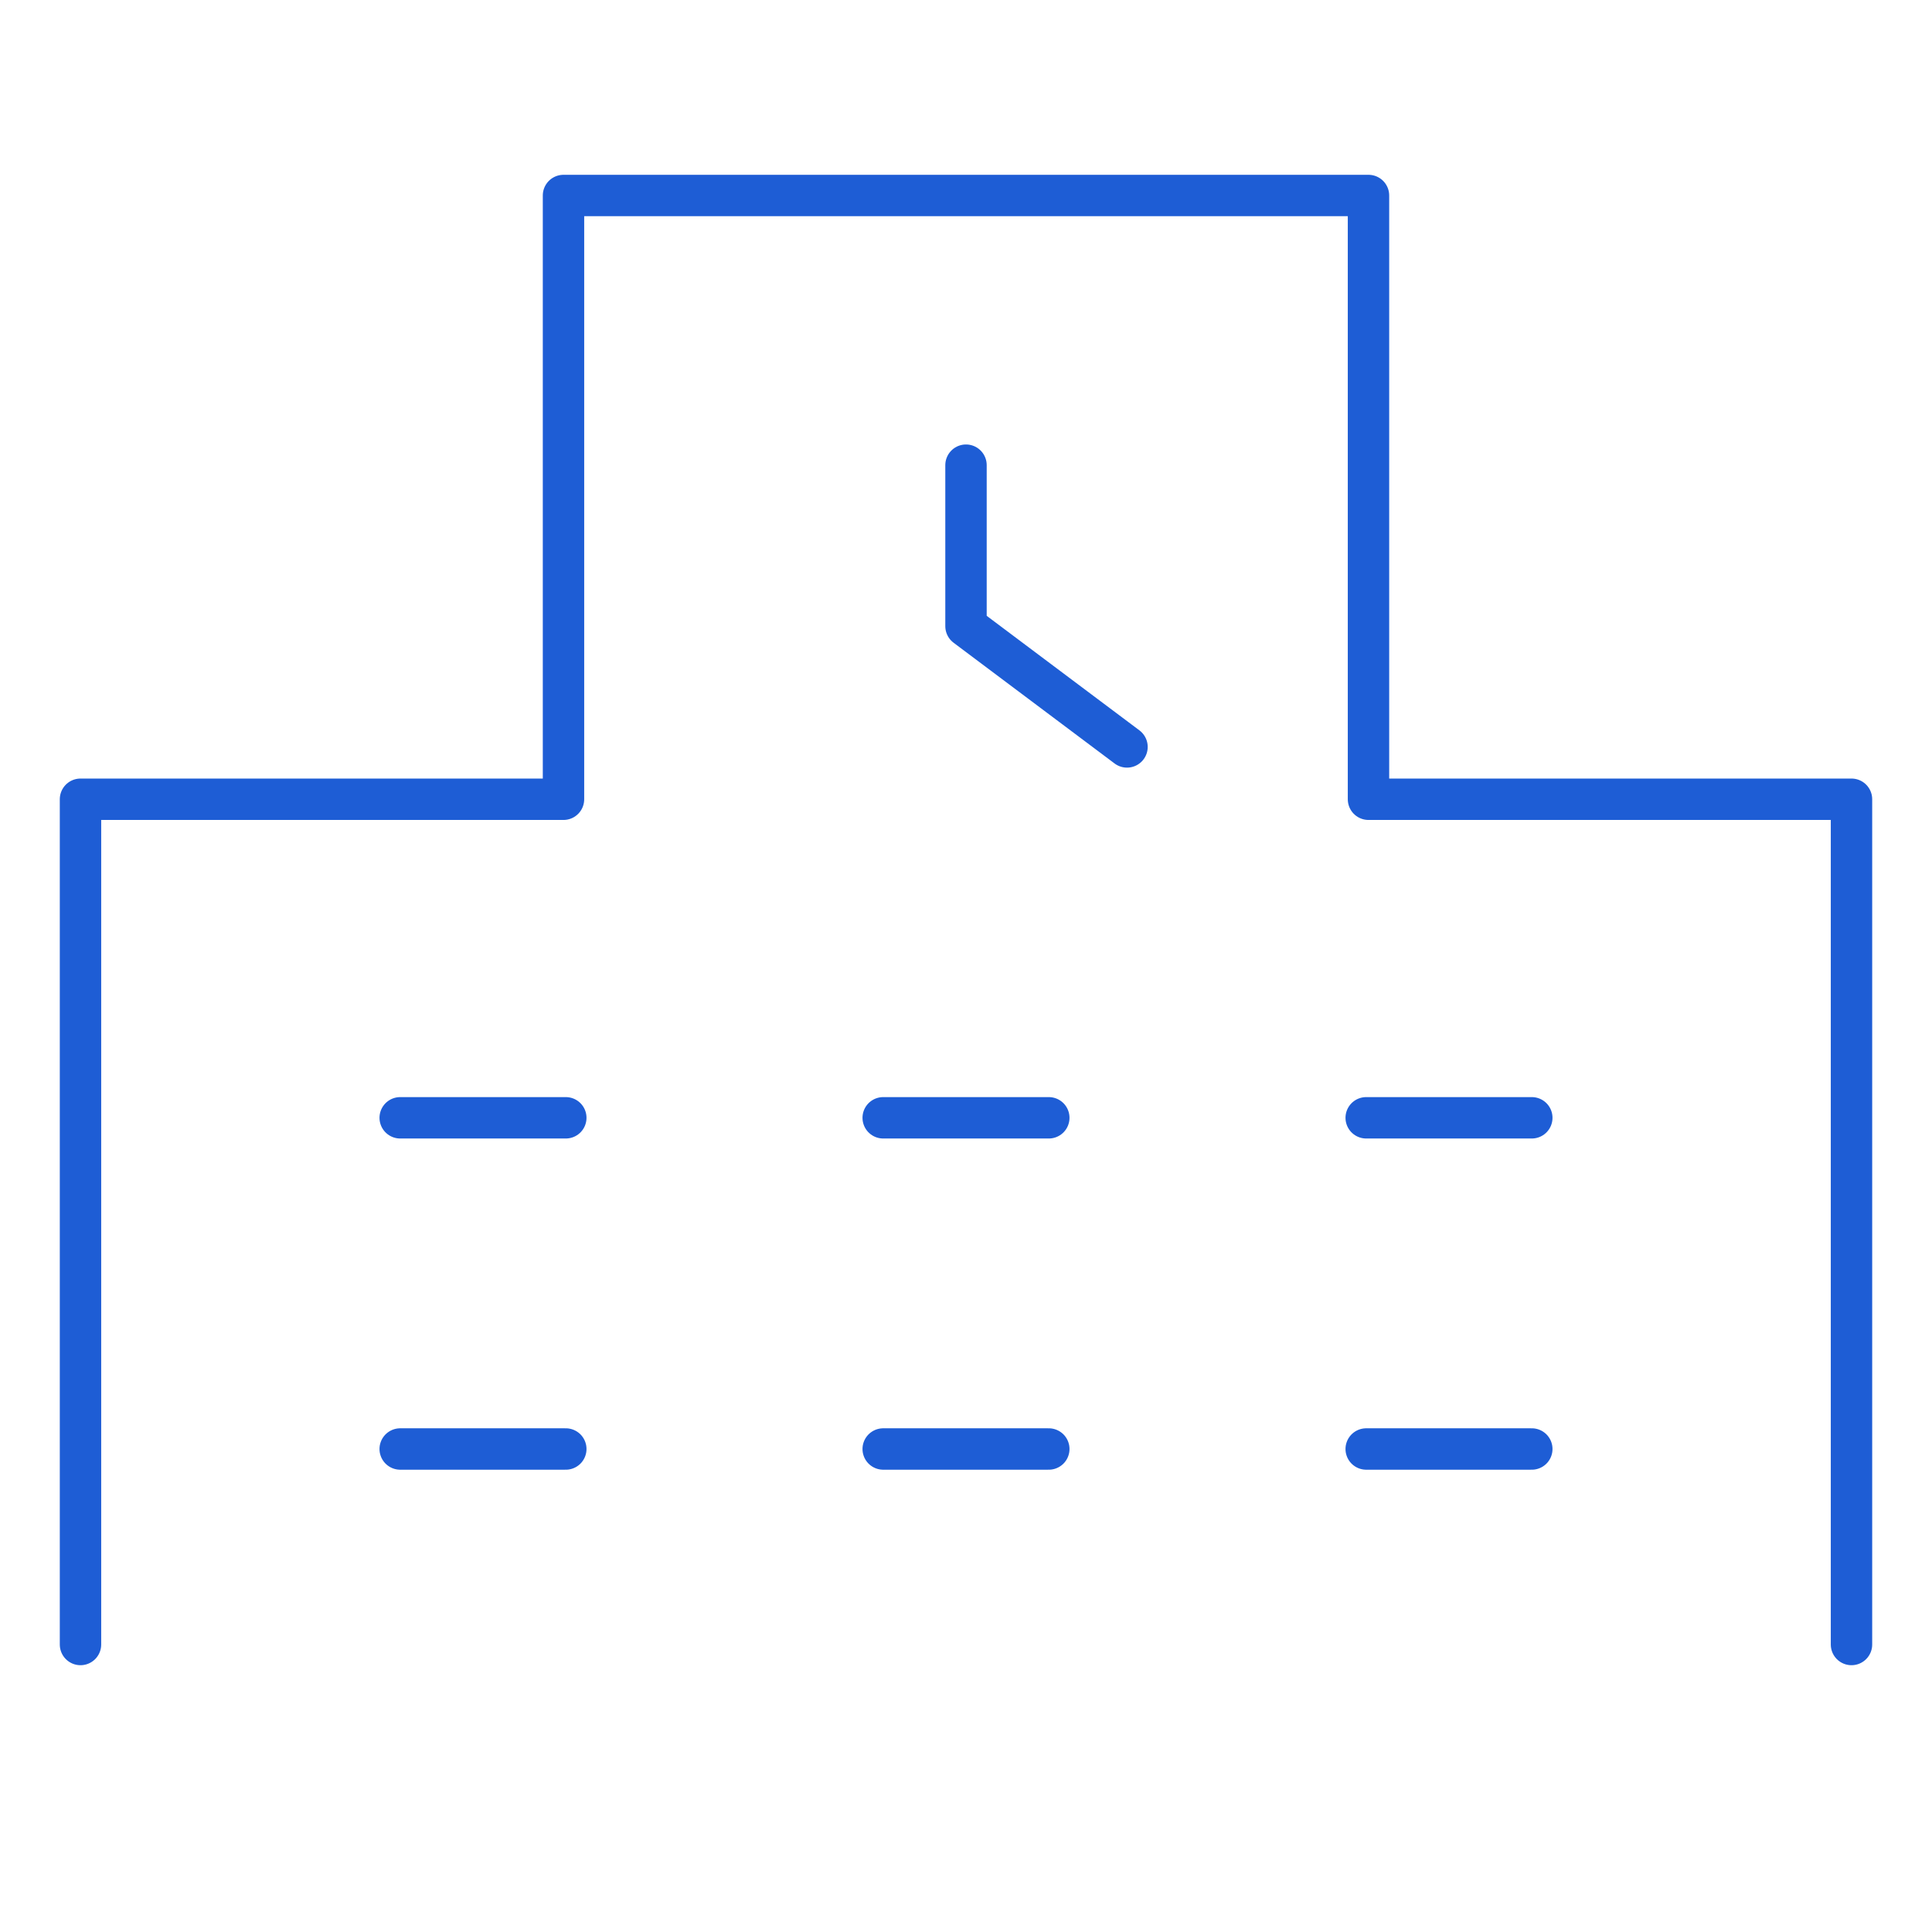
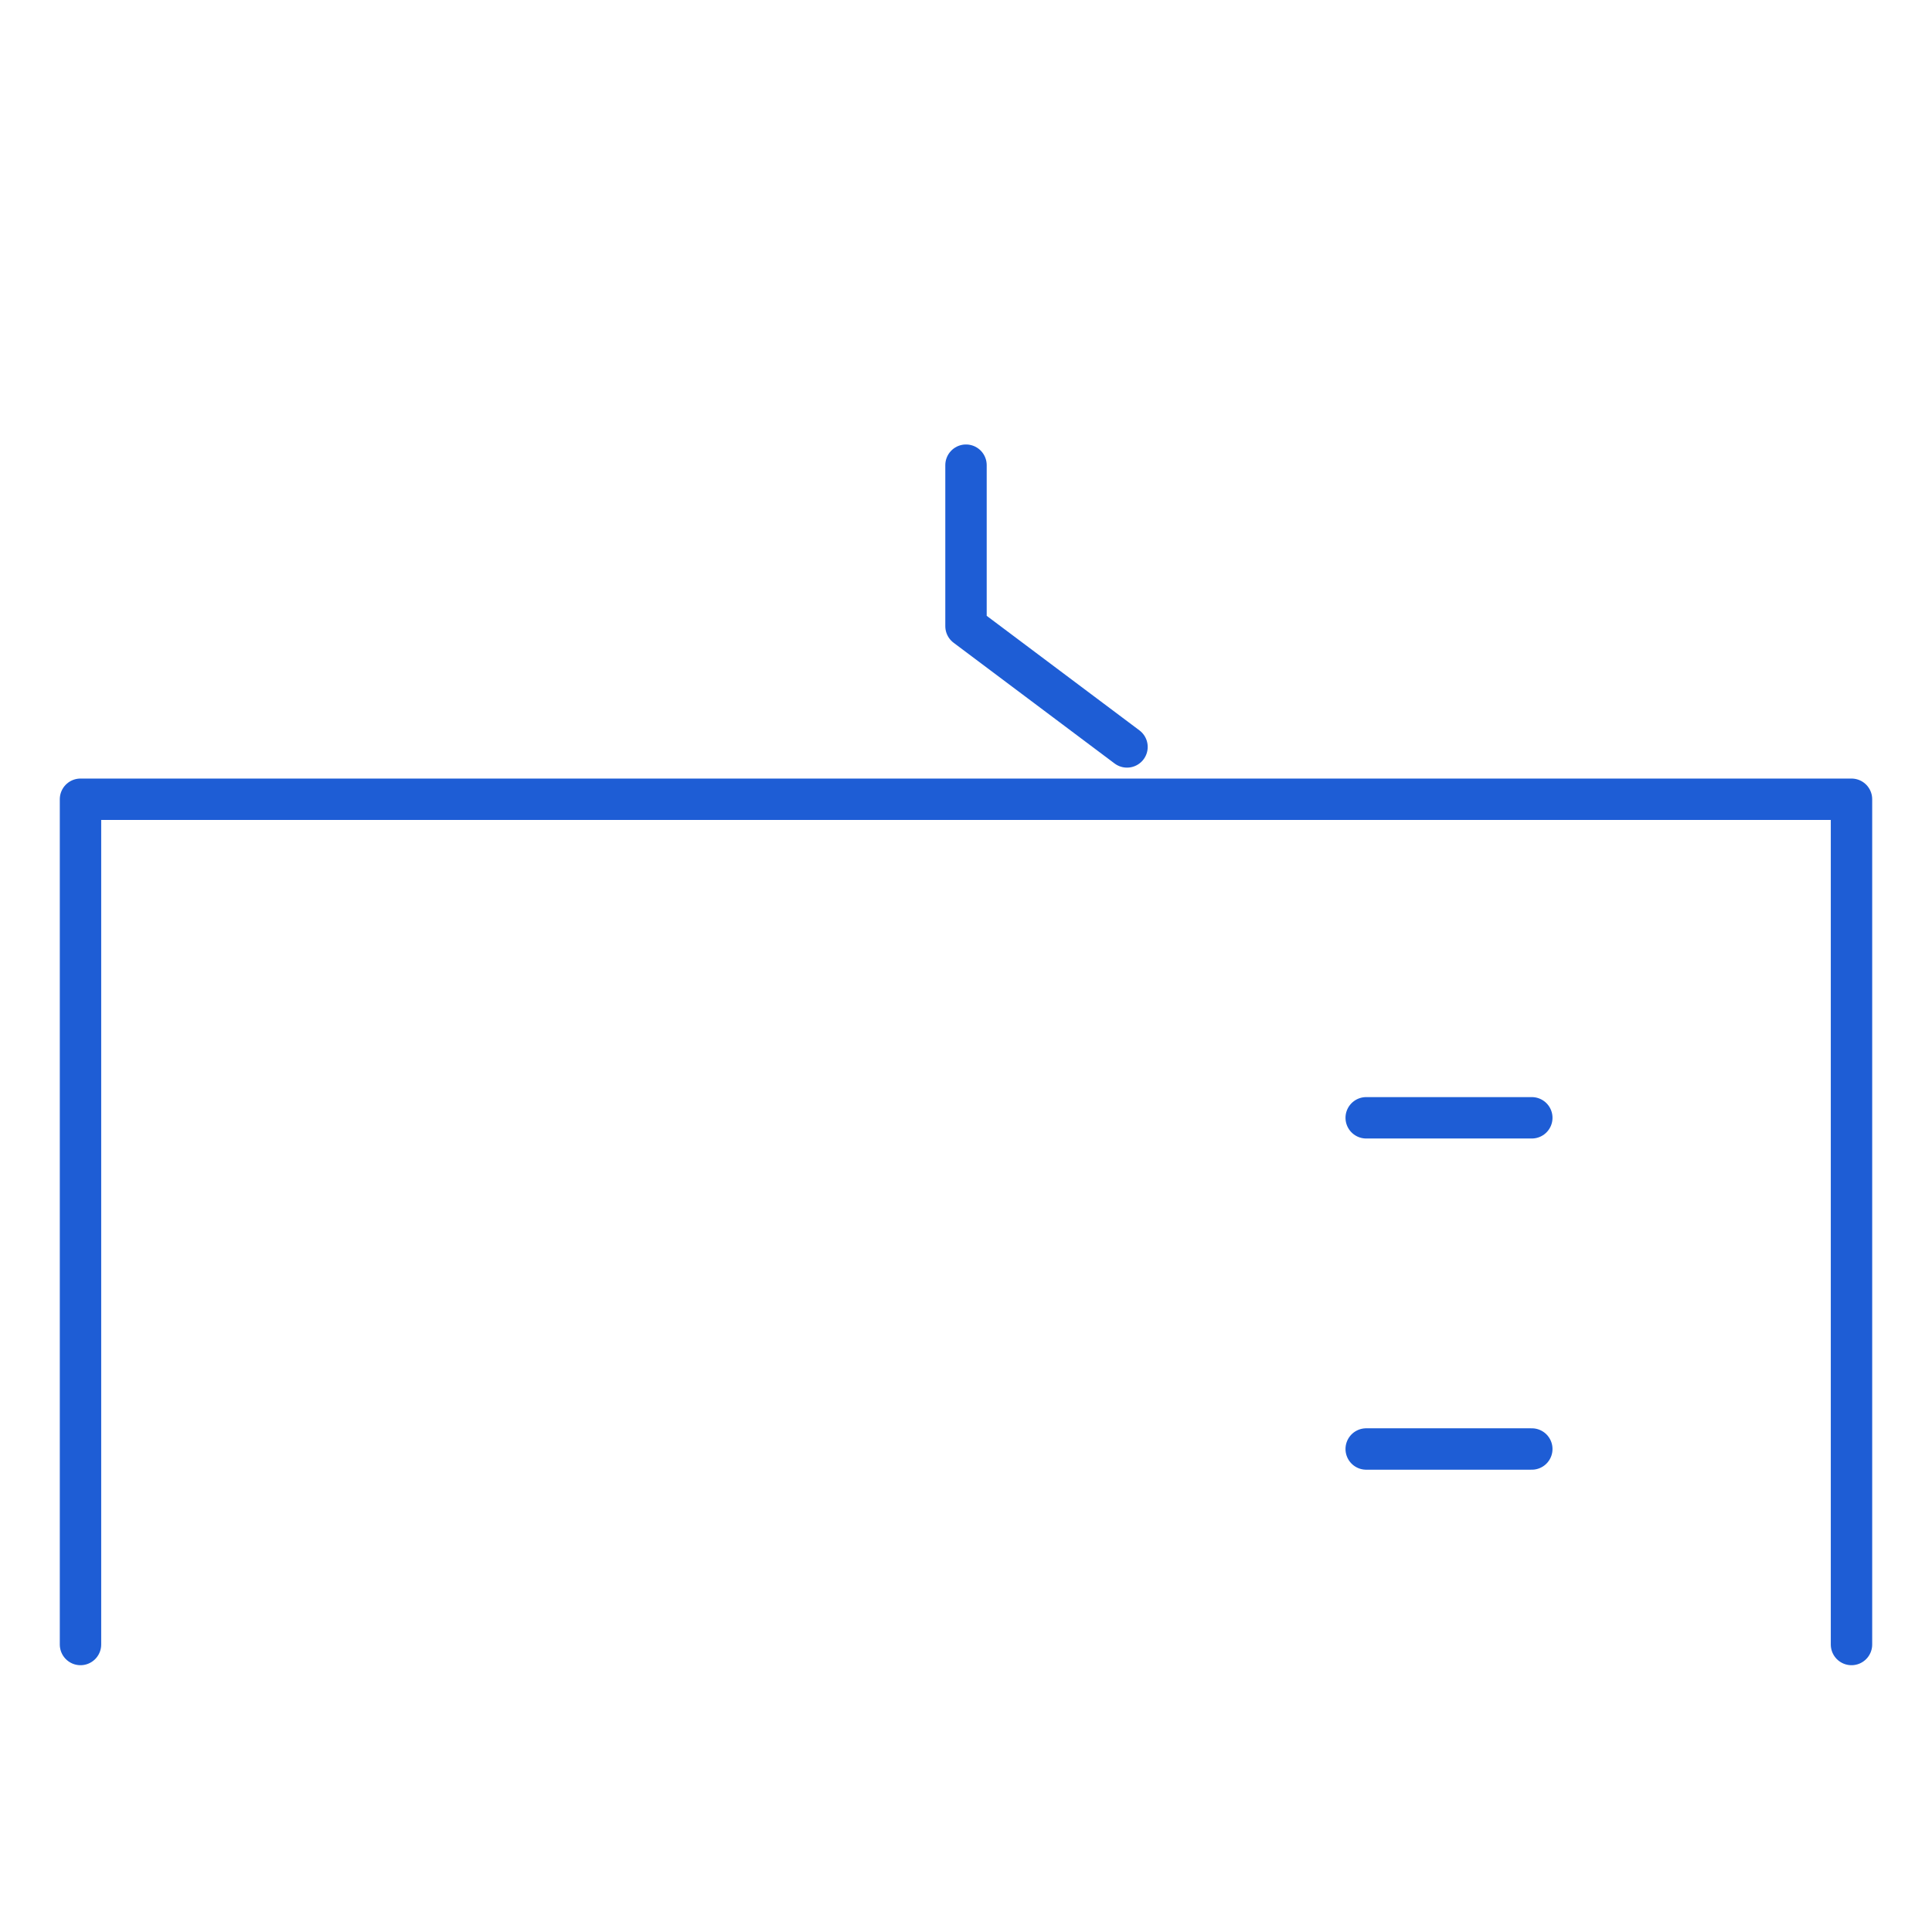
<svg xmlns="http://www.w3.org/2000/svg" width="140" height="140" viewBox="0 0 140 140">
  <defs>
    <clipPath id="clip-path">
      <rect id="長方形_9365" data-name="長方形 9365" width="140" height="140" transform="translate(350 962)" fill="#fff" />
    </clipPath>
  </defs>
  <g id="link01" transform="translate(-350 -962)" clip-path="url(#clip-path)">
    <g id="_195_b_hoso" data-name="195_b_hoso" transform="translate(350 947)">
-       <rect id="長方形_9364" data-name="長方形 9364" width="140" height="140" fill="none" />
-       <path id="パス_74803" data-name="パス 74803" d="M2,115V53.75H37V10H95.333V53.75h35V115" transform="translate(3.833 19.167)" fill="none" stroke="#1e5dd5" stroke-linecap="round" stroke-linejoin="round" stroke-width="3" />
+       <path id="パス_74803" data-name="パス 74803" d="M2,115V53.75H37H95.333V53.75h35V115" transform="translate(3.833 19.167)" fill="none" stroke="#1e5dd5" stroke-linecap="round" stroke-linejoin="round" stroke-width="3" />
      <path id="パス_74804" data-name="パス 74804" d="M24,16.7V28.367l11.667,8.75" transform="translate(46 32.008)" fill="none" stroke="#1e5dd5" stroke-linecap="round" stroke-linejoin="round" stroke-width="3" />
-       <line id="線_3091" data-name="線 3091" x2="12" transform="translate(29 96)" fill="none" stroke="#1e5dd5" stroke-linecap="round" stroke-linejoin="round" stroke-width="3" />
-       <line id="線_3092" data-name="線 3092" x2="12" transform="translate(64 96)" fill="none" stroke="#1e5dd5" stroke-linecap="round" stroke-linejoin="round" stroke-width="3" />
      <line id="線_3093" data-name="線 3093" x2="12" transform="translate(99 96)" fill="none" stroke="#1e5dd5" stroke-linecap="round" stroke-linejoin="round" stroke-width="3" />
-       <line id="線_3094" data-name="線 3094" x2="12" transform="translate(29 120)" fill="none" stroke="#1e5dd5" stroke-linecap="round" stroke-linejoin="round" stroke-width="3" />
-       <line id="線_3095" data-name="線 3095" x2="12" transform="translate(64 120)" fill="none" stroke="#1e5dd5" stroke-linecap="round" stroke-linejoin="round" stroke-width="3" />
      <line id="線_3096" data-name="線 3096" x2="12" transform="translate(99 120)" fill="none" stroke="#1e5dd5" stroke-linecap="round" stroke-linejoin="round" stroke-width="3" />
    </g>
  </g>
</svg>